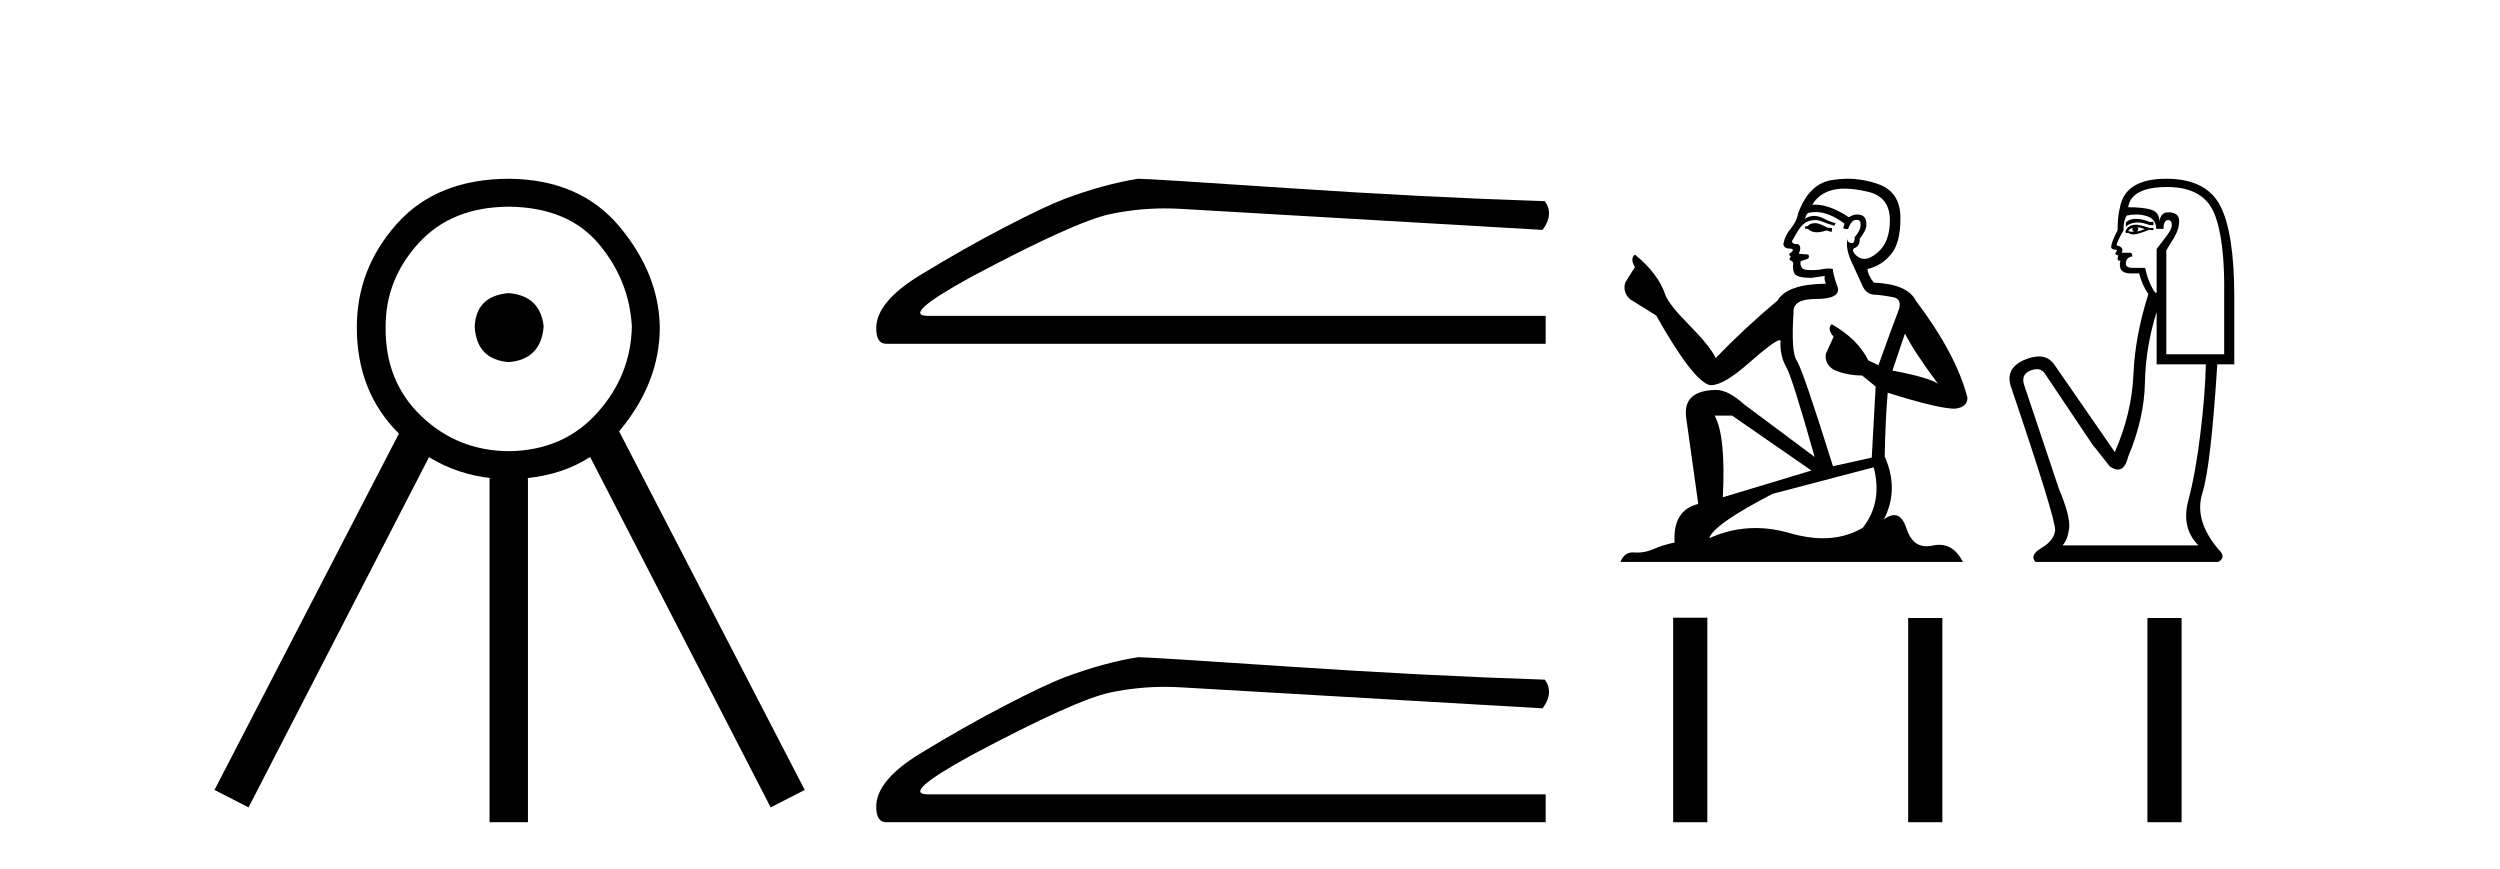
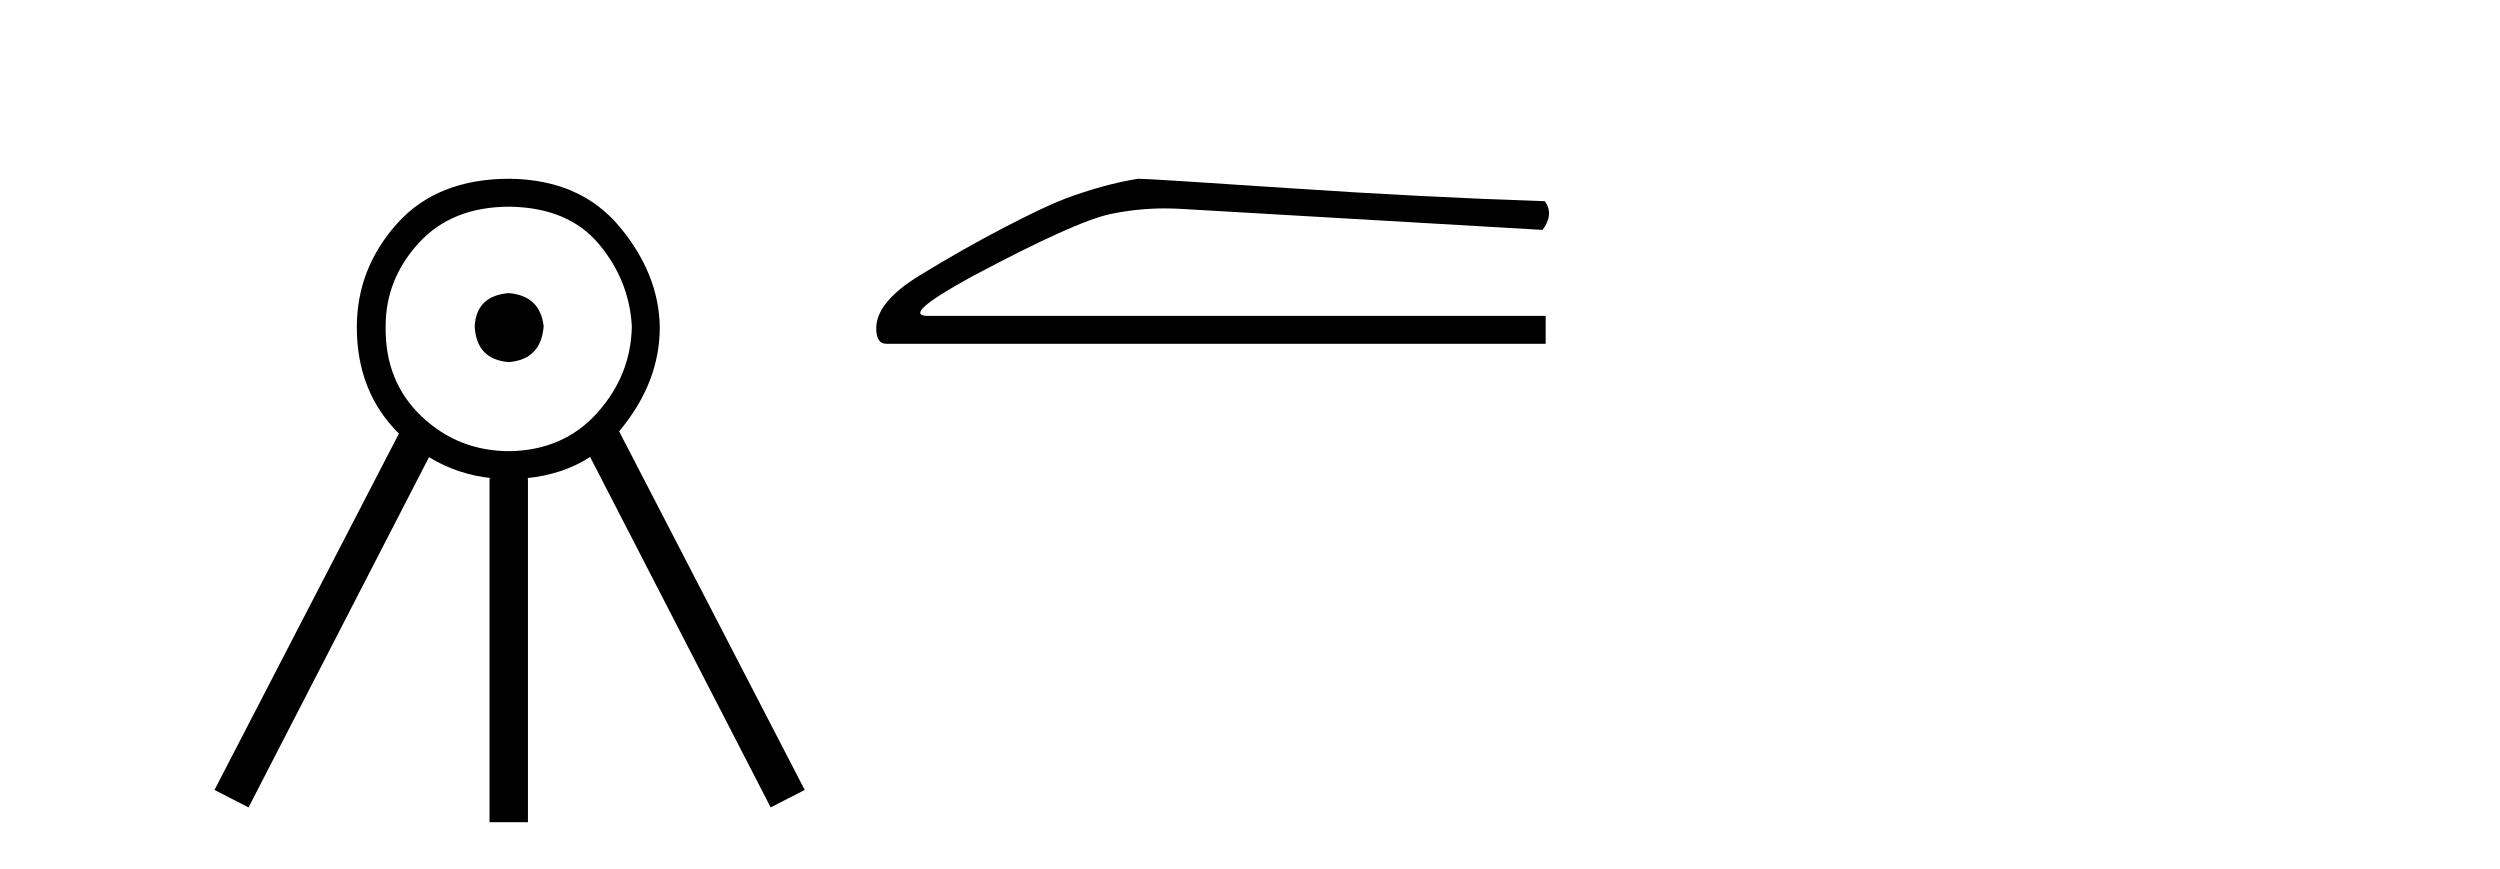
<svg xmlns="http://www.w3.org/2000/svg" width="118.0" height="41.0">
  <path d="M 24.012 13.835 Q 22.487 13.959 22.405 15.401 Q 22.487 16.967 24.012 17.091 Q 25.537 16.967 25.661 15.401 Q 25.496 13.959 24.012 13.835 ZM 24.053 9.756 Q 26.815 9.797 28.257 11.507 Q 29.699 13.217 29.823 15.401 Q 29.782 17.709 28.195 19.481 Q 26.609 21.253 24.053 21.295 Q 21.622 21.295 19.891 19.646 Q 18.16 17.998 18.202 15.401 Q 18.202 13.176 19.768 11.466 Q 21.334 9.756 24.053 9.756 ZM 24.053 8.437 Q 20.633 8.437 18.737 10.559 Q 16.842 12.682 16.842 15.443 Q 16.842 18.499 18.829 20.465 L 18.829 20.465 L 10.124 37.285 L 11.731 38.109 L 20.248 21.579 L 20.248 21.579 Q 21.609 22.407 23.229 22.572 L 23.106 22.572 L 23.106 38.809 L 24.919 38.809 L 24.919 22.572 L 24.826 22.572 Q 26.56 22.405 27.854 21.569 L 27.854 21.569 L 36.376 38.109 L 37.983 37.285 L 29.222 20.358 L 29.222 20.358 Q 29.245 20.332 29.267 20.306 Q 31.142 18.039 31.142 15.443 Q 31.101 12.929 29.246 10.703 Q 27.392 8.478 24.053 8.437 Z" style="fill:#000000;stroke:none" />
  <path d="M 53.719 8.437 Q 52.11 8.693 50.245 9.388 Q 49.294 9.753 47.392 10.741 Q 45.49 11.728 43.424 12.99 Q 41.358 14.252 41.358 15.495 Q 41.358 16.227 41.833 16.227 L 72.956 16.227 L 72.956 14.91 L 43.808 14.91 Q 42.491 14.91 45.819 13.082 Q 50.757 10.448 52.421 10.101 Q 53.685 9.837 54.982 9.837 Q 55.391 9.837 55.804 9.863 L 72.81 10.851 Q 73.358 10.119 72.919 9.497 Q 67.287 9.315 60.759 8.876 Q 54.231 8.437 53.719 8.437 Z" style="fill:#000000;stroke:none" />
-   <path d="M 53.719 31.019 Q 52.11 31.275 50.245 31.97 Q 49.294 32.336 47.392 33.323 Q 45.49 34.311 43.424 35.573 Q 41.358 36.834 41.358 38.078 Q 41.358 38.809 41.833 38.809 L 72.956 38.809 L 72.956 37.493 L 43.808 37.493 Q 42.491 37.493 45.819 35.664 Q 50.757 33.031 52.421 32.683 Q 53.685 32.419 54.982 32.419 Q 55.391 32.419 55.804 32.446 L 72.81 33.433 Q 73.358 32.702 72.919 32.08 Q 67.287 31.897 60.759 31.458 Q 54.231 31.019 53.719 31.019 Z" style="fill:#000000;stroke:none" />
-   <path d="M 85.723 10.532 Q 85.469 10.532 85.387 10.613 Q 85.316 10.694 85.194 10.694 L 85.194 10.786 L 85.336 10.806 Q 85.494 10.964 85.756 10.964 Q 85.95 10.964 86.201 10.877 L 86.455 10.949 L 86.476 10.766 L 86.252 10.745 Q 85.926 10.562 85.723 10.532 ZM 87.055 8.903 Q 87.525 8.903 88.144 9.046 Q 89.192 9.28 89.202 10.369 Q 89.212 11.447 88.591 11.946 Q 88.263 12.219 87.994 12.219 Q 87.762 12.219 87.574 12.017 Q 87.391 11.834 87.503 11.722 Q 87.798 11.63 87.778 11.264 Q 88.093 10.877 88.093 10.603 Q 88.113 10.124 87.653 10.124 Q 87.634 10.124 87.615 10.125 Q 87.411 10.145 87.269 10.257 Q 86.369 9.66 85.685 9.66 Q 85.611 9.66 85.54 9.667 L 85.54 9.667 Q 85.835 9.148 86.465 8.975 Q 86.723 8.903 87.055 8.903 ZM 89.914 15.74 Q 90.311 16.554 91.47 18.11 Q 91.033 17.815 89.324 17.49 L 89.914 15.74 ZM 85.696 10.008 Q 86.338 10.008 87.066 10.562 L 86.994 10.766 Q 87.08 10.815 87.16 10.815 Q 87.195 10.815 87.228 10.806 Q 87.391 10.379 87.595 10.379 Q 87.619 10.376 87.641 10.376 Q 87.837 10.376 87.818 10.623 Q 87.818 10.877 87.544 11.193 Q 87.544 11.474 87.407 11.474 Q 87.385 11.474 87.361 11.467 Q 87.177 11.427 87.208 11.264 L 87.208 11.264 Q 87.086 11.722 87.422 12.424 Q 87.747 13.136 87.92 13.512 Q 88.093 13.888 88.469 13.909 Q 88.846 13.929 89.334 14.021 Q 89.822 14.112 89.599 14.682 Q 89.375 15.252 88.663 17.235 L 88.185 17.011 Q 87.686 16.004 86.455 15.302 L 86.455 15.302 Q 86.221 15.526 86.547 15.892 L 86.181 16.696 Q 86.109 17.174 86.547 17.449 Q 87.157 17.723 87.89 17.723 L 88.53 18.242 L 88.347 21.599 L 86.516 22.006 Q 85.082 17.418 84.807 17.022 Q 84.533 16.625 84.655 14.753 Q 84.604 14.112 85.702 14.112 Q 86.842 14.112 86.75 13.593 L 86.608 13.176 Q 86.496 12.79 86.516 12.698 Q 86.427 12.674 86.308 12.674 Q 86.13 12.674 85.886 12.729 Q 85.655 12.749 85.488 12.749 Q 85.153 12.749 85.072 12.668 Q 84.95 12.546 84.99 12.332 L 85.316 12.22 Q 85.428 12.159 85.357 12.017 L 84.899 11.976 Q 85.062 11.63 84.858 11.518 Q 84.828 11.521 84.801 11.521 Q 84.584 11.521 84.584 11.376 Q 84.655 11.244 84.868 10.888 Q 85.082 10.532 85.387 10.43 Q 85.524 10.386 85.659 10.386 Q 85.835 10.386 86.008 10.46 Q 86.313 10.582 86.587 10.654 L 86.638 10.532 Q 86.384 10.471 86.109 10.328 Q 85.845 10.191 85.616 10.191 Q 85.387 10.191 85.194 10.328 Q 85.245 10.145 85.336 10.053 Q 85.513 10.008 85.696 10.008 ZM 81.756 19.616 L 85.499 22.21 L 81.318 23.471 Q 81.461 20.572 80.932 19.616 ZM 88.439 22.057 Q 88.866 23.695 87.93 24.905 Q 87.092 25.406 86.043 25.406 Q 85.322 25.406 84.502 25.17 Q 83.662 24.924 82.857 24.924 Q 81.732 24.924 80.677 25.404 Q 80.86 24.763 83.668 23.308 L 88.439 22.057 ZM 87.201 8.437 Q 86.875 8.437 86.547 8.487 Q 85.407 8.619 84.879 10.053 Q 84.807 10.44 84.533 10.776 Q 84.258 11.101 84.177 11.498 Q 84.177 11.722 84.461 11.732 Q 84.746 11.742 84.533 11.925 Q 84.441 11.946 84.461 12.017 Q 84.472 12.088 84.533 12.108 Q 84.4 12.251 84.533 12.302 Q 84.675 12.363 84.634 12.505 Q 84.604 12.658 84.685 12.881 Q 84.767 13.115 85.499 13.115 L 86.13 13.024 L 86.13 13.024 Q 86.089 13.176 86.181 13.39 Q 84.35 13.41 83.902 14.183 Q 82.366 15.465 80.982 16.9 Q 80.708 16.33 79.731 15.343 Q 78.765 14.367 78.602 13.909 Q 78.266 12.912 77.168 12.017 Q 76.924 12.2 77.168 12.607 L 76.71 13.339 Q 76.578 13.817 76.964 14.143 Q 77.554 14.499 78.175 14.896 Q 79.884 17.927 80.677 18.171 Q 80.721 18.178 80.769 18.178 Q 81.373 18.178 82.58 17.103 Q 83.775 16.058 83.998 16.058 Q 84.077 16.058 84.034 16.187 Q 84.034 16.849 84.309 17.317 Q 84.584 17.785 85.652 21.569 L 82.325 19.087 Q 81.572 18.405 81.003 18.405 Q 79.406 18.425 79.589 19.727 L 80.158 23.786 Q 78.948 24.081 79.04 25.607 Q 78.49 25.719 78.032 25.922 Q 77.663 26.082 77.286 26.082 Q 77.207 26.082 77.127 26.075 Q 77.1 26.073 77.073 26.073 Q 76.658 26.073 76.486 26.523 L 92.65 26.523 Q 92.238 25.714 91.533 25.714 Q 91.386 25.714 91.226 25.75 Q 91.072 25.784 90.935 25.784 Q 90.256 25.784 89.985 24.946 Q 89.784 24.312 89.407 24.312 Q 89.191 24.312 88.917 24.519 Q 89.649 23.105 88.958 21.548 Q 88.988 19.86 89.1 18.537 Q 91.491 19.29 92.264 19.29 Q 92.864 19.229 92.864 18.771 Q 92.335 16.716 90.422 14.183 Q 90.036 13.41 88.439 13.339 Q 88.164 12.973 88.144 12.698 Q 88.805 12.546 89.253 12.007 Q 89.71 11.467 89.7 10.257 Q 89.69 9.057 88.652 8.69 Q 87.934 8.437 87.201 8.437 Z" style="fill:#000000;stroke:none" />
-   <path d="M 100.815 10.329 Q 100.52 10.329 100.34 10.497 L 100.34 10.692 Q 100.568 10.501 100.888 10.501 Q 101.147 10.501 101.468 10.627 L 101.642 10.627 L 101.642 10.475 L 101.468 10.475 Q 101.091 10.329 100.815 10.329 ZM 100.883 10.735 Q 101.056 10.735 101.23 10.822 Q 101.121 10.866 100.861 10.931 Q 100.926 10.887 100.926 10.822 Q 100.926 10.779 100.883 10.735 ZM 100.666 10.757 Q 100.644 10.779 100.644 10.844 Q 100.644 10.887 100.731 10.931 Q 100.687 10.938 100.642 10.938 Q 100.55 10.938 100.449 10.909 Q 100.579 10.757 100.666 10.757 ZM 100.839 10.605 Q 100.427 10.605 100.319 10.931 L 100.34 10.996 L 100.471 10.996 Q 100.557 11.065 100.686 11.065 Q 100.718 11.065 100.752 11.061 Q 100.904 11.061 101.446 10.844 L 101.642 10.866 L 101.642 10.757 L 101.446 10.757 Q 100.991 10.605 100.839 10.605 ZM 100.82 10.125 Q 101.093 10.125 101.338 10.204 Q 101.772 10.345 101.772 10.801 L 102.119 10.801 Q 102.119 10.389 102.336 10.389 Q 102.509 10.389 102.509 10.627 Q 102.509 10.822 102.238 11.169 Q 101.967 11.516 101.793 11.755 L 101.793 13.815 L 101.728 13.815 Q 101.403 13.359 101.251 12.644 L 100.666 12.644 Q 100.34 12.644 100.34 12.449 Q 100.34 12.145 100.644 12.102 Q 100.644 11.928 100.536 11.928 L 100.145 11.928 Q 100.275 11.668 99.907 11.581 Q 99.907 11.429 100.232 10.866 Q 100.21 10.454 100.384 10.172 Q 100.61 10.125 100.82 10.125 ZM 102.292 8.827 Q 103.984 8.827 104.504 10.052 Q 105.025 11.278 104.981 14.032 L 104.981 16.721 L 102.249 16.721 L 102.249 11.82 Q 102.379 11.603 102.617 11.213 Q 102.856 10.822 102.856 10.432 Q 102.856 10.02 102.336 10.02 Q 101.989 10.02 101.924 10.454 Q 101.924 10.02 101.544 9.901 Q 101.165 9.781 100.449 9.781 Q 100.601 8.827 102.292 8.827 ZM 101.793 14.726 L 101.793 17.198 L 104.114 17.198 Q 104.092 18.521 103.864 20.418 Q 103.637 22.316 103.29 23.617 Q 102.943 24.918 103.767 25.742 L 97.348 25.742 Q 97.586 25.503 97.662 24.95 Q 97.738 24.397 97.174 23.053 L 95.526 18.13 Q 95.396 17.653 95.862 17.48 Q 96.012 17.424 96.135 17.424 Q 96.398 17.424 96.545 17.675 L 98.757 20.971 L 99.581 22.012 Q 99.798 22.164 99.967 22.164 Q 100.304 22.164 100.449 21.557 Q 101.208 19.757 101.24 18.065 Q 101.273 16.374 101.793 14.726 ZM 102.249 8.437 Q 100.297 8.437 100.059 9.803 Q 99.95 10.215 99.95 10.866 Q 99.647 11.451 99.647 11.668 Q 99.647 11.776 99.928 11.798 L 99.842 11.972 Q 99.907 12.058 99.993 12.058 Q 99.928 12.167 99.972 12.297 L 100.08 12.297 Q 99.95 12.904 100.557 12.904 L 100.969 12.904 Q 101.121 13.49 101.403 13.88 Q 100.774 15.853 100.698 17.675 Q 100.622 19.497 99.82 21.34 L 96.957 17.198 Q 96.691 16.824 96.235 16.824 Q 95.95 16.824 95.591 16.97 Q 94.659 17.35 94.897 18.195 Q 97.066 24.593 97.001 25.048 Q 96.936 25.525 96.361 25.861 Q 95.786 26.197 96.068 26.523 L 104.699 26.523 Q 105.111 26.306 104.699 25.915 Q 103.55 24.549 103.951 23.281 Q 104.352 22.012 104.656 17.198 L 105.458 17.198 L 105.458 14.032 Q 105.458 10.996 104.797 9.716 Q 104.135 8.437 102.249 8.437 Z" style="fill:#000000;stroke:none" />
-   <path d="M 78.973 29.156 L 78.973 38.809 L 80.586 38.809 L 80.586 29.156 ZM 90.066 29.17 L 90.066 38.809 L 91.679 38.809 L 91.679 29.17 ZM 101.358 29.17 L 101.358 38.809 L 102.972 38.809 L 102.972 29.17 Z" style="fill:#000000;stroke:none" />
</svg>